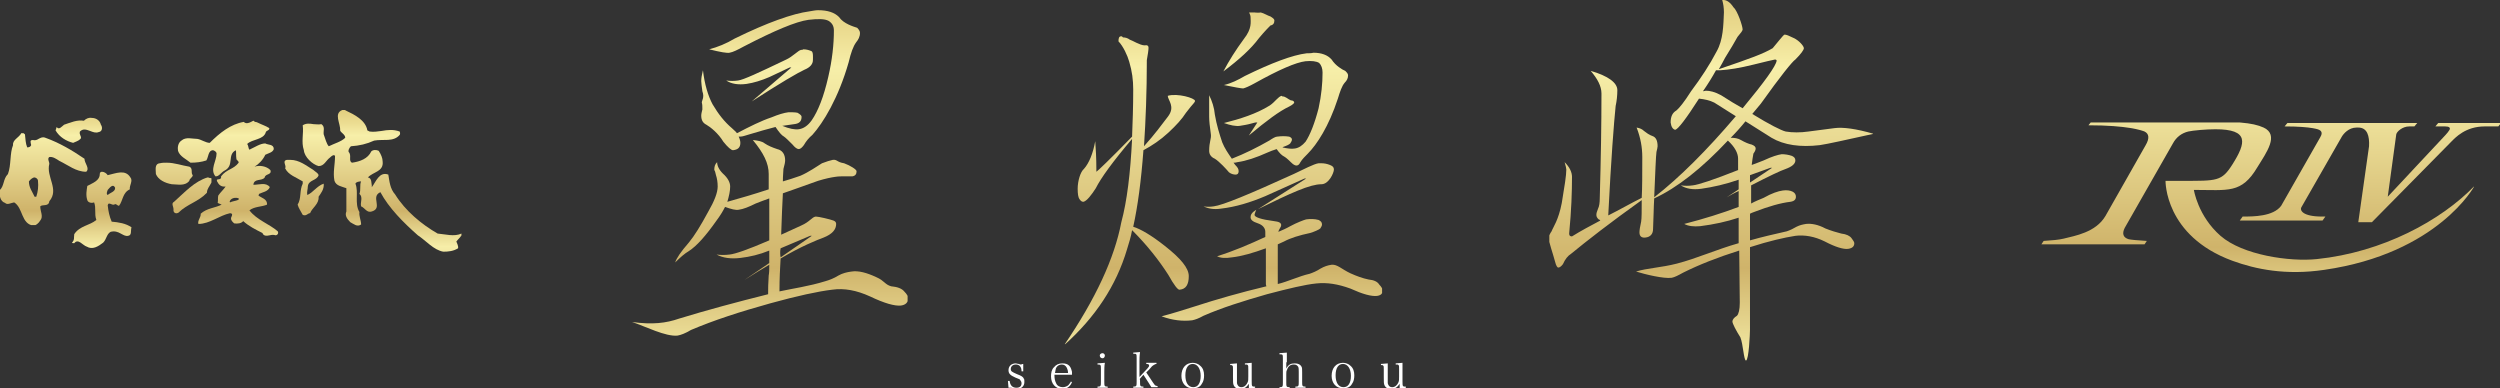
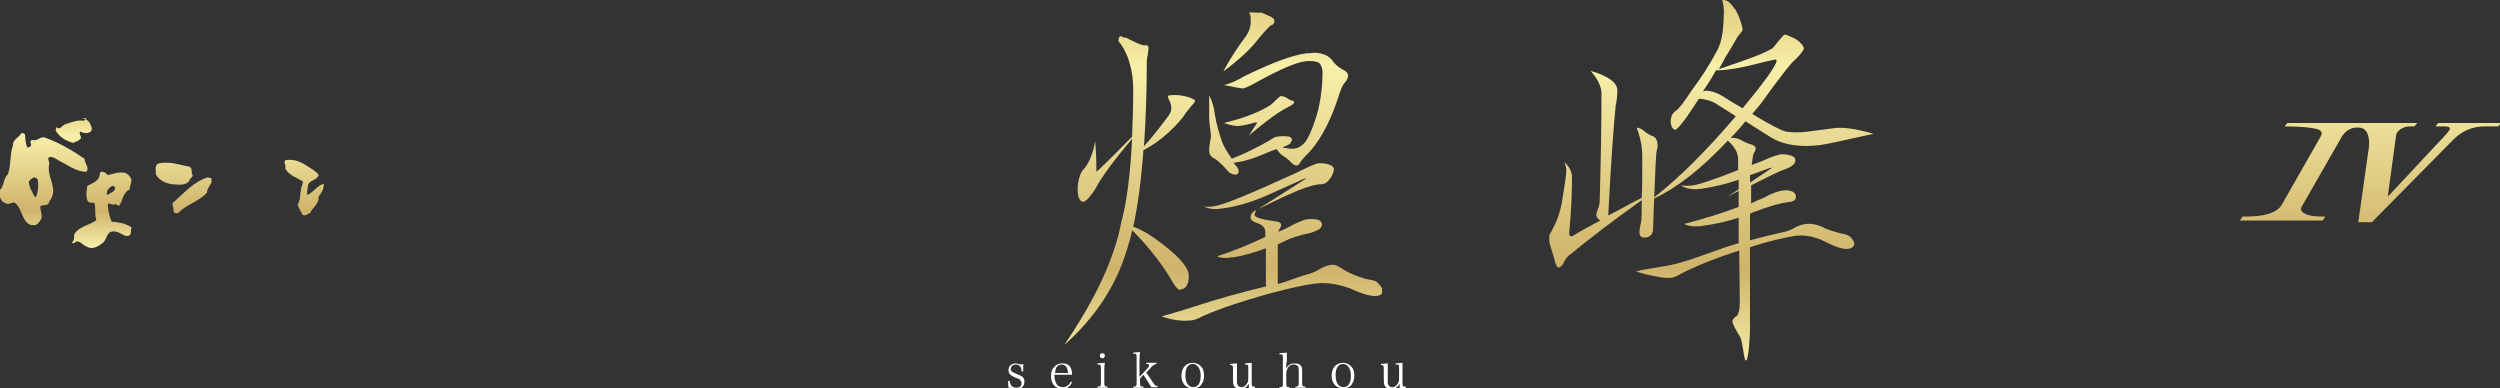
<svg xmlns="http://www.w3.org/2000/svg" xmlns:xlink="http://www.w3.org/1999/xlink" version="1.1" id="レイヤー_1" x="0px" y="0px" viewBox="0 0 441 68.5" style="enable-background:new 0 0 441 68.5;" xml:space="preserve">
  <rect x="0" y="0" width="441" height="68.5" fill="#333333" stroke="none" />
  <style type="text/css">
	
		.st0{clip-path:url(#SVGID_00000140003037226603796800000009036362528273428610_);fill:url(#SVGID_00000089575804733873851180000013209439525986405031_);}
	
		.st1{clip-path:url(#SVGID_00000114763926199427587590000008266437375953002167_);fill:url(#SVGID_00000145765687994505024440000001080878135576569242_);}
	
		.st2{clip-path:url(#SVGID_00000073703695409687415630000005061174346203403445_);fill:url(#SVGID_00000145028808576055198090000018425789919548705442_);}
	
		.st3{clip-path:url(#SVGID_00000075885118675129765820000015081941475147055532_);fill:url(#SVGID_00000016039085138906722280000007368135039188673435_);}
	
		.st4{clip-path:url(#SVGID_00000177473703582400092640000012593465406754006157_);fill:url(#SVGID_00000128473005828160231880000002143555274880401562_);}
	
		.st5{clip-path:url(#SVGID_00000006680600467312664460000012056668359340771986_);fill:url(#SVGID_00000023266179208452847890000002788089958640651664_);}
	
		.st6{clip-path:url(#SVGID_00000007390903093907922600000007155474893144660123_);fill:url(#SVGID_00000057862098045705161690000007889289523178478767_);}
	
		.st7{clip-path:url(#SVGID_00000034798581695254542750000000417629011793503136_);fill:url(#SVGID_00000118370676498057949550000006071841115719627657_);}
	
		.st8{clip-path:url(#SVGID_00000039127173714162696960000016188844905039701893_);fill:url(#SVGID_00000039813116461823620660000010985512827595714187_);}
	
		.st9{clip-path:url(#SVGID_00000049220296894069436110000015858221751755069106_);fill:url(#SVGID_00000115499462887452599150000003069988409656194447_);}
	
		.st10{clip-path:url(#SVGID_00000039847680225519263430000013570300675399911300_);fill:url(#SVGID_00000127003517275804990440000002003393234627757237_);}
	
		.st11{clip-path:url(#SVGID_00000138541094435595568420000012738397340240160669_);fill:url(#SVGID_00000062875628351946559190000018020632749887820458_);}
	
		.st12{clip-path:url(#SVGID_00000057128841883100053730000003190476637126995374_);fill:url(#SVGID_00000147206145769649701250000004952010498700732854_);}
	.st13{fill:#FFFFFF;}
</style>
  <g>
    <defs>
      <path id="SVGID_1_" d="M137.7,43.8l5.2-2.2l0.3,0l-5.5,3.8C137.6,44.9,137.6,44.3,137.7,43.8 M135.6,30.7v2.7    c-2.7,0.9-5.2,1.6-7.3,2.2c0.3-1,0.5-1.9,0.5-2.7c0-0.7-0.4-1.5-1.3-2.3c-0.7-0.7-1-1.4-1-2c-0.4,0.4-0.5,0.8-0.5,1.4    c0.1,0.1,0.2,0.4,0.3,0.9c0.2,0.6,0.3,1.3,0.3,2c0,1.1-0.6,2.6-1.7,4.5c-1.3,2.4-2.4,4.2-3.4,5.4c-1.4,1.6-2.2,2.8-2.4,3.5    c0.9-0.9,1.7-1.6,2.4-2c1.4-0.9,3-2.7,4.9-5.4c0.6-0.8,1.1-1.6,1.5-2.4c1.1,0.4,1.9,0.6,2.4,0.5c0.8-0.1,1.8-0.5,3-1.1    c0.7-0.3,1.6-0.6,2.4-0.9v7.4c-3.7,1.6-6,2.4-7,2.5c-0.8,0.1-1.6,0.1-2.3,0c1.1,0.6,2.5,0.8,4.2,0.6c1.7-0.2,3.4-0.6,5.1-1.3v2.2    l-4.4,3c1.6-1,3-1.9,4.4-2.7c0,0.8,0,1.4-0.1,1.9c-0.1,1.4-0.1,2.4-0.1,3v0.3c-5.6,1.4-10.8,2.8-15.7,4.3    c-2.3,0.8-4.7,1.1-8.3,0.6c2.4,0.8,5.9,2.6,8,2.4c0.6-0.1,1.4-0.4,2.4-1c4-1.7,8.6-3.2,14-4.7c4.7-1.3,8.4-2.1,10.9-2.4    c2.1-0.3,4.3,0.1,6.7,1.2c2.5,1.2,4.3,1.7,5.4,1.6c0.8-0.1,1.3-0.5,1.3-1.3c0-0.3-0.2-0.7-0.7-1.2c-0.4-0.5-1.2-0.8-2.3-0.9    c-1.1-0.3-1.2-1-2.6-1.6c-1.7-0.8-3.2-1.2-4.4-1c-0.8,0.1-1.6,0.3-2.3,0.7c-0.8,0.5-1.6,0.8-2.3,1c-2.9,0.9-5.8,1.3-8.1,1.8v-0.3    c0-1.9,0.1-3.8,0.2-5.5c3.5-2.1,6.5-3.3,7.6-3.7c1.5-0.6,2.2-1.4,2.2-2.4c0-0.3-0.2-0.5-0.5-0.6c-0.5-0.2-2.6-0.7-3.1-0.7    c-0.7,0.1-1,0.9-2.6,1.6c-1.3,0.6-2.4,1.1-3.5,1.6c0.1-3,0.2-5.5,0.3-7.3c1.8-0.6,3.9-1.4,6.2-2.2c1.3-0.4,2.3-0.6,3-0.7    c0.6-0.1,1.3-0.1,1.9-0.1c0.5,0,0.9,0,1.2,0c0.5-0.1,0.7-0.4,0.7-0.9c0-0.3-1.1-1-2.2-1.4c-1.3-0.2-1.2-0.7-2-0.6    c-0.5,0.1-1.1,0.3-1.9,0.6c-0.8,0.5-2.4,1.6-3.8,2.2c-1.1,0.4-2.1,0.7-3.1,1c0-1.1,0.1-1.8,0.1-2.2c0.2-0.7,0.3-1.2,0.3-1.5    c0-1.1-0.5-1.8-1.4-2c-0.9-0.3-1.6-0.6-2.2-1c-0.5-0.4-1.2-0.5-2.1-0.6C134.7,27,135.6,28.8,135.6,30.7 M141.3,8.8    c-0.5,0.1-1.5,1.2-2.6,1.7c-4.8,2.3-7.6,3.6-8.5,3.7c-0.7,0.1-1.4,0.1-2.1,0c0.9,0.6,2.1,0.8,3.6,0.6c1.3-0.2,2.6-0.6,4-1.2    l3.6-1.7l0.3,0l-7,6c5.1-3.3,8.2-5.1,9.3-5.6c1-0.4,1.5-1,1.5-1.7c0-0.4,0.1-1.5-0.3-1.6c-0.5-0.2-0.9-0.3-1.4-0.3    C141.6,8.8,141.4,8.8,141.3,8.8 M142.8,2c-3,0.4-7.5,2-13.2,4.8c-1.5,0.9-3,1.5-4.5,1.9c2,0.5,3.2,0.7,3.6,0.6    c0.6-0.1,1.4-0.5,2.5-1.1c5.4-2.8,9.2-4.4,11.4-4.7c1.7-0.2,2.9-0.2,3.6,0.2c0.6,0.4,0.9,0.9,0.9,1.7c0,2.4-0.3,5.2-1,8.2    c-0.8,3.5-1.8,6-2.9,7.6c-0.7,1-1.5,1.5-2.3,1.6c-0.7,0.1-1.7-0.1-2.9-0.6c0.7-0.1,1.4-0.2,2.1-0.3c0.9-0.1,1.3-0.5,1.3-1.3    c0-0.2-0.2-0.4-0.7-0.7c-0.4-0.1-1-0.1-1.6-0.1c-0.8,0.1-1.8,0.4-3,0.9c-1.8,0.6-3.8,1.6-6.1,2.8c-0.2-0.3-0.5-0.5-0.9-0.9    c-1.3-1.1-2.4-2.5-3.4-4.2c-0.8-1.5-1.4-3.5-1.7-6c-0.2,0.8-0.3,1.4-0.3,1.9c0,0.4,0.1,1,0.2,1.8c0.4,1.1-0.1,1.6-0.1,2    c0.1,0.3,0.1,0.7,0.1,1.2c-0.1,0.4-0.2,0.8-0.2,1.1c0,0.8,0.3,1.3,0.9,1.6c0.7,0.4,2.1,1.5,3,3c0.8,1,1.4,1.5,1.7,1.5    c0.9-0.1,1.3-0.5,1.3-1.3c0-0.3-0.1-0.7-0.3-1.1c0.1,0,0.2,0,0.3,0c0.4,0,0.9-0.2,1.6-0.4c1.6-0.5,3.1-0.9,4.6-1.3    c0.6,0.9,1.1,1.5,1.5,1.7c0.3,0.2,0.8,0.7,1.5,1.4c0.4,0.5,0.8,0.8,1.1,0.8c0.3,0,0.6-0.3,0.9-0.7c0.4-0.7,0.9-1.3,1.5-1.8    c1.9-2.1,4.6-6.5,6.4-12.8c0.4-1.7,0.8-2.8,1.3-3.5c0.4-0.5,0.7-1,0.7-1.7c0-0.3-0.2-0.6-0.5-0.9c-0.6-0.2-2.4-0.7-3.2-1.9    c-0.8-0.8-2-1.2-3.7-1.2C143.9,1.8,143.4,1.9,142.8,2" />
    </defs>
    <clipPath id="SVGID_00000057124113929565353260000010285552188171208842_">
      <use xlink:href="#SVGID_1_" style="overflow:visible;" />
    </clipPath>
    <linearGradient id="SVGID_00000072264529375293527740000001957602039859013561_" gradientUnits="userSpaceOnUse" x1="-120.535" y1="479.244" x2="-119.535" y2="479.244" gradientTransform="matrix(0 103.413 103.413 0 -49424.523 12449.801)">
      <stop offset="0" style="stop-color:#D6BA66" />
      <stop offset="3.429900e-04" style="stop-color:#D6BA66" />
      <stop offset="5.836546e-02" style="stop-color:#D9BE6B" />
      <stop offset="0.129" style="stop-color:#E0CA7A" />
      <stop offset="0.205" style="stop-color:#ECDD92" />
      <stop offset="0.261" style="stop-color:#F7EFA9" />
      <stop offset="0.605" style="stop-color:#CFB36A" />
      <stop offset="0.77" style="stop-color:#F6EEA8" />
      <stop offset="1" style="stop-color:#D0BF81" />
      <stop offset="1" style="stop-color:#D0BF81" />
    </linearGradient>
-     <rect x="111.3" y="1.8" style="clip-path:url(#SVGID_00000057124113929565353260000010285552188171208842_);fill:url(#SVGID_00000072264529375293527740000001957602039859013561_);" width="48.8" height="58.1" />
  </g>
  <g>
    <defs>
      <path id="SVGID_00000155834079592360876800000014641377019944851135_" d="M220.6,38.3c0,0.5,0.4,0.8,1.3,1.1    c0.9,0.3,1.3,0.9,1.3,1.5v0.9c-2.8,1.3-5.6,2.5-8.5,3.4c0.5,0.3,1.4,0.4,2.6,0.2c1.8-0.2,3.8-0.8,6-1.6V50c0,0.2,0,0.3,0.1,0.5    c-4.6,1.1-8.8,2.3-12.8,3.6c-1.9,0.6-3.8,1.2-5.7,1.7c1.9,0.7,3.7,0.9,5.4,0.7c0.5-0.1,1.1-0.3,2-0.8c3.2-1.4,7-2.6,11.2-3.8    c3.8-1,6.7-1.7,8.7-1.9c1.9-0.2,3.8,0.1,6,0.9c2.2,1,3.7,1.4,4.7,1.3c0.7-0.1,1-0.4,1-1c0-0.2-0.2-0.6-0.6-1    c-0.3-0.5-0.9-0.8-1.9-0.9c-1-0.2-2.1-0.6-3.2-1.1c-1.5-0.7-2.3-1.6-3.3-1.5c-0.7,0.1-1.3,0.3-2,0.7c-0.6,0.4-1.3,0.7-1.9,0.9    c-1.8,0.4-3.9,1.4-5.6,1.8v-0.3v-6.7c0.4-0.2,0.7-0.3,1.1-0.5c1.1-0.6,2.7-1.1,4.6-1.5c0.7-0.2,1.6-0.6,1.8-0.8    c0.2-0.3,0.3-0.5,0.3-0.7c0-0.4-0.2-0.6-0.6-0.8c-0.7-0.2-1.5-0.2-2.2-0.1c-0.4,0.1-1.7,0.6-2.8,1.2c-0.7,0.4-1.4,0.7-2.1,1    c0-0.1,0.1-0.3,0.2-0.5c0.2-0.3,0.3-0.5,0.3-0.7c0-0.4-0.4-0.6-1.3-0.7c-2.3-0.3-3.4-0.7-3.4-1.1c0-0.1,0.1-0.4,0.3-0.9    C220.8,37.5,220.6,37.9,220.6,38.3 M232.6,28.8c-0.8,0.1-2.7,1.1-4.4,1.9c-7.9,3.6-12.5,5.5-14.1,5.7c-0.7,0.1-1.3,0.1-1.8,0    c0.8,0.4,1.8,0.6,3.1,0.4c2.6-0.3,5.2-1.1,7.8-2.2l6.9-3.1l0.3,0l-8.5,5.4c5.9-2.9,9.2-4.4,11.2-4.4c1.3,0,2.2-2,2.2-2.6    c0-0.4-0.2-0.6-0.7-0.8c-0.5-0.2-1-0.3-1.5-0.3C232.9,28.8,232.8,28.8,232.6,28.8 M226.1,16.9c-0.6,0.1-1.2,1.1-2.1,1.7    c-2.4,1.5-5.3,2.4-8.1,3.1c1.1,0.4,2.1,0.6,2.8,0.5c0.6-0.1,1.3-0.2,2-0.4c0.4-0.1,0.7-0.2,0.8-0.2l0.3,0l-1.5,2.3    c3.1-2.6,5.4-4.3,7.1-5.1c0.6-0.3,0.9-0.6,0.9-0.7c0-0.2-0.2-0.4-0.6-0.4c-0.5-0.2-0.9-0.7-1.5-0.7    C226.1,16.9,226.1,16.9,226.1,16.9 M230.5,9.4c-2.5,0.3-6.2,1.7-10.9,4c-1.2,0.7-2.4,1.3-3.7,1.6c1.9,0.4,3.1,0.6,3.4,0.6    c0.4-0.1,1.1-0.4,2-0.9c4.3-2.4,7.3-3.7,9-3.9c1.1-0.1,1.9,0,2.4,0.3c0.4,0.4,0.6,1,0.6,1.7c0,1.9-0.2,4-0.7,6.3    c-0.7,2.7-1.5,4.7-2.3,5.9c-0.6,0.7-1.2,1.1-1.9,1.2c-0.6,0.1-1.3,0-2.2-0.2c0,0,0.1,0,0.2-0.1c0.6-0.2,1-0.4,1.2-0.6    c0.2-0.3,0.3-0.5,0.3-0.7c0-0.2-0.2-0.4-0.5-0.5c-0.7-0.1-1.3-0.1-2.1,0c-0.3,0-0.8,0.3-1.4,0.7c-2.1,1.2-4.3,2.3-6.6,3.2    c-0.7-1-1.3-1.9-1.7-2.9c-0.5-1.5-1-3.1-1.3-4.9c-0.1-1.2-0.5-2.4-1-3.4v3.8c0,0.7,0.1,1.7,0.3,3.1c0.1,0.8-0.3,1.3-0.3,2.9    c0,0.6,0.3,1.1,1,1.4c0.8,0.5,2,1.8,2.5,2.4c0.4,0.3,0.8,0.4,1.2,0.4c0.3,0,0.5-0.2,0.5-0.6c0-0.4-0.2-0.7-0.6-1.1    c-0.1-0.1-0.2-0.3-0.3-0.4c0.2,0,0.4,0,0.7-0.1c1.5-0.2,3.3-0.8,5.3-1.7c0.4-0.2,1-0.4,1.6-0.6c0.5,0.7,0.9,1.1,1.3,1.3    c0.2,0.1,0.6,0.4,1.2,1c0.4,0.4,0.7,0.6,1,0.6c0.3,0,0.5-0.2,0.7-0.6c0.3-0.5,0.8-1,1.3-1.5c1.6-1.6,3.7-4.8,5.3-9.7    c0.4-1.3,0.7-2.2,1.2-2.8c0.4-0.4,0.6-0.8,0.6-1.3c0-0.3-0.2-0.5-0.5-0.8c-0.5-0.2-1.7-0.9-2.4-2c-0.7-0.8-1.8-1.2-3.2-1.2    C231.3,9.4,230.9,9.4,230.5,9.4 M197.8,6.4c-0.4,0-0.5,0.3-0.5,0.9c0.8,0.8,1.6,2.5,1.9,3.6c0.5,1.7,0.7,3.2,0.7,4.9    c0,3-0.1,5.8-0.2,8.3c-4,4.1-6.1,6.1-6.3,6.2V30c0-2.1-0.1-3.8-0.2-5.1c-0.4,2.2-1.1,3.9-2,4.9c-0.6,0.5-1.1,2.1-1.1,3.5    c0,0.9,0.1,1.5,0.3,1.8c0.2,0.3,0.4,0.5,0.7,0.5c0.6-0.1,1.5-1.3,2.2-2.4c0.9-1.8,3-4.7,6.4-8.7c-0.3,6.1-0.9,11-1.9,14.7    c-1.2,6.3-4.5,13.5-10.1,21.7c5.5-4.9,9.2-10.5,11.1-16.9c0.3-1,0.7-2.2,0.9-3.4c2.7,2.7,4.8,5.4,6.4,7.9c1,1.8,1.7,2.7,2,2.6    c1.1-0.1,1.6-0.9,1.6-2.4c0-1.4-1.4-3.1-4.2-5.3c-2.4-1.9-4.3-3-5.6-3.4c0.8-3.6,1.4-8.1,1.8-13.5c1.5-0.8,3-1.8,4.4-3.1    c1.4-1.3,2.4-2.4,3.1-3.5c0.7-0.9,1.1-1.4,1.3-1.6c0.2-0.2,0.3-0.4,0.3-0.5c0-0.5-3.1-1.4-4.8-0.9c0,0.8,1.4,1.9,0,3.7    c-1,1.3-2.3,3.1-4.2,5.2c0.3-4.5,0.5-9.5,0.5-15.2c0.2-1.1,0.3-1.8,0.3-2.2c0-0.3-0.2-0.5-0.7-0.4c-0.8,0-2.2-0.9-2.6-1    c-0.4-0.3-0.8-0.4-1.2-0.4C197.9,6.4,197.9,6.4,197.8,6.4 M220.6,3c0,0.9,0.3,2-1.2,3.9c-1.4,1.9-2.6,3.8-3.6,5.7    c2.8-2.1,4.9-4,6.3-5.9c1-1.2,1.7-1.9,2-2.2c0.5-0.1,0.7-0.4,0.7-0.9c0-0.2-0.2-0.4-0.7-0.7c-0.4-0.1-1.2-0.6-1.7-0.7    c-0.4,0.1-1.1,0-2.1-0.1C220.5,2.5,220.6,2.8,220.6,3" />
    </defs>
    <clipPath id="SVGID_00000086656357791131152210000000622391075688133551_">
      <use xlink:href="#SVGID_00000155834079592360876800000014641377019944851135_" style="overflow:visible;" />
    </clipPath>
    <linearGradient id="SVGID_00000156576846348547181110000012729296203952507315_" gradientUnits="userSpaceOnUse" x1="-120.535" y1="479.244" x2="-119.535" y2="479.244" gradientTransform="matrix(0 103.413 103.413 0 -49344.531 12449.801)">
      <stop offset="0" style="stop-color:#D6BA66" />
      <stop offset="3.429900e-04" style="stop-color:#D6BA66" />
      <stop offset="5.836546e-02" style="stop-color:#D9BE6B" />
      <stop offset="0.129" style="stop-color:#E0CA7A" />
      <stop offset="0.205" style="stop-color:#ECDD92" />
      <stop offset="0.261" style="stop-color:#F7EFA9" />
      <stop offset="0.605" style="stop-color:#CFB36A" />
      <stop offset="0.77" style="stop-color:#F6EEA8" />
      <stop offset="1" style="stop-color:#D0BF81" />
      <stop offset="1" style="stop-color:#D0BF81" />
    </linearGradient>
    <rect x="187.7" y="2.2" style="clip-path:url(#SVGID_00000086656357791131152210000000622391075688133551_);fill:url(#SVGID_00000156576846348547181110000012729296203952507315_);" width="56.1" height="58.5" />
  </g>
  <g>
    <defs>
      <path id="SVGID_00000134949161860466601250000001659252241631596704_" d="M308.7,30.9l3.6-1.3l0.3,0l-3.9,2.6V30.9z M309.3,11.4    c2-0.5,3.3-0.8,3.8-0.9c0.2,0,0.3,0.1,0.3,0.2c-0.1,0.9-2.1,3.7-6,8.4c-1.1-0.6-2.4-1.4-3.8-2.3c-1.1-0.6-2-0.8-2.7-0.8    c-0.1,0-0.3,0.1-0.5,0.1c0.9-1.3,1.7-2.6,2.3-3.7l0.7,0C305,12.3,306.9,12,309.3,11.4 M303.8,0c0.2,0.7,0.3,1.4,0.3,2.2    C304,4.4,304,7,302.8,9.1c-1.2,2.3-2.7,4.6-4.5,7c-1.2,1.9-2.1,3-2.6,3.4c-0.7,0.4-1,1.1-1,2.1c0.1,0.8,0.4,1.2,0.8,1.3    c0.5-0.1,1.9-1.9,4.2-5.5c1,0.1,1.9,0.3,2.7,0.7l3.8,2.4c-5.1,6-9.9,10.8-14.4,14.3c0.2-4.6,0.3-7.3,0.4-8c0.1-0.4,0.2-0.8,0.2-1    c0-1-0.3-1.6-0.9-1.8c-0.6-0.2-1.1-0.6-1.5-0.9c-0.3-0.3-0.7-0.5-1.3-0.6c0.7,1.8,1,3.5,1,5.2c0,3,0,5.4-0.1,7.2    c-2,1-3.9,2.1-5.9,3.1v-0.1c0.5-9.9,1-16.3,1.3-19.2c0.2-0.9,0.3-1.9,0.3-2.8c0-1.3-1.6-2.5-4.7-3.4c1.2,1.4,1.9,2.7,1.9,4    c0,5.4-0.1,11.5-0.3,18.4c0,0.9-0.1,1.5-0.3,1.9c-0.2,0.5-0.3,0.8-0.3,1.1c0,0.3,0.1,0.5,0.4,0.8c0.1,0,0.2,0.1,0.3,0.2    c-1.7,0.9-3.4,1.8-5,2.8c-0.3,0-0.5-0.1-0.5-0.5c0.4-4.1,0.5-7.4,0.5-10c0-0.8-0.4-1.7-1.3-2.6c0.2,0.7,0.3,1.1,0.3,1.3    c0,1-0.3,2.9-0.8,5.9c-0.6,3.1-1.5,4.2-1.8,5c-0.3,0.4-0.5,0.9-0.5,1.2c0,0.7,0.7,2.6,1.1,4.1c0.2,0.8,0.4,1.1,0.6,1.1    c0.2,0,0.5-0.2,0.8-0.6c0.4-0.9,0.9-1.5,1.4-1.8c2.8-2.3,6.9-5.5,12.5-9.5c0,1.9,0,3.2-0.1,3.8c-0.2,0.9-0.3,1.5-0.3,1.9    c0,0.7,0.4,1,1.1,0.9c0.8-0.1,1.3-0.6,1.3-1.5c0.1-2,0.1-3.8,0.2-5.4c4.1-1.9,8.4-5.3,13-10.2c1.2,1.1,1.8,2.2,1.8,3.2V30    c-4.3,1.7-7,2.6-8,2.7c-0.7,0.1-1.4,0.1-2.1,0c0.9,0.6,2.1,0.8,3.6,0.6c2.1-0.3,4.3-0.8,6.6-1.6v1.7l-2.1,1.4    c0.7-0.4,1.4-0.8,2.1-1.1v2.8c-2.9,1.1-6.1,2.1-9.6,3c0.7,0.4,1.7,0.5,2.8,0.4c2.4-0.3,4.7-0.8,6.8-1.5v4.5    c-3.9,1.1-7.4,2.7-10.9,3.6c-2.7,0.7-5.3,0.8-7.2,1.4c1.6,0.5,4.9,1.3,6.3,1.1c0.5-0.1,1.1-0.4,2-0.9c2.8-1.4,6.1-2.7,9.9-3.9    l0.1,9.2c0,1.2-0.2,2-0.5,2.3c-0.5,0.3-0.8,0.7-0.8,1c0,0.4,0.7,1.7,1.4,2.8c0.5,1.2,0.6,4.1,1,4.1c0.5-0.1,0.7-4.8,0.7-5.4V43.6    c3.4-1.1,6.1-1.7,8-2c1.6-0.2,3.4,0.1,5.2,1c1.9,1,3.3,1.4,4.1,1.3c0.7-0.1,1.1-0.4,1.1-1c0-0.2-0.2-0.5-0.5-0.9    c-0.3-0.4-0.9-0.7-1.8-0.8c-0.8-0.2-1.8-0.5-2.8-0.9c-1.3-0.7-2.5-0.9-3.4-0.8c-0.6,0.1-1.1,0.2-1.7,0.5c-0.5,0.3-1.1,0.6-1.7,0.8    c-2.2,0.5-4.4,1-6.5,1.6v-4.7c0.2-0.1,0.4-0.2,0.7-0.3c2.6-1,4.7-1.6,6.4-1.8c0.7-0.1,1-0.4,1-0.9c0-0.4-0.2-0.7-0.6-0.9    c-0.4-0.2-1-0.3-1.7-0.2c-0.8,0.1-2,0.5-3.4,1.3c-0.7,0.3-1.5,0.6-2.2,1v-3.2c3.1-1.6,5.2-2.6,6.1-2.9c1.1-0.4,1.7-0.9,1.7-1.5    c0-0.4-0.2-0.6-0.6-0.8c-0.6-0.2-1.2-0.3-1.8-0.3c-0.7,0.1-1.7,0.4-3.2,1.1c-0.8,0.3-1.5,0.6-2.1,0.8c0.1-0.8,0.2-1.5,0.3-2    c0.3-0.4,0.4-0.7,0.4-0.9c0-0.3-0.2-0.5-0.7-0.7c-0.5-0.1-1.2-0.4-1.9-0.8c-0.5-0.3-1.1-0.4-1.8-0.4c0.9-0.9,1.8-1.9,2.6-2.9    l4.6,2.9c2.2,1.3,5.1,1.7,8.5,1.3c1.4-0.2,4.5-0.9,9.5-2c-3.1-0.9-5.4-1.2-6.9-1l-4.6,0.6c-1.4,0.2-2.8,0.2-4,0    c-0.8-0.2-2.8-1.2-5.9-3.1c0.5-0.6,1-1.2,1.5-1.8c3.5-4.9,5.6-7.5,6.1-7.8c1-1,1.5-1.7,1.5-2c0-0.4-0.9-1.4-1.8-1.8    c-0.8-0.4-1.3-0.6-1.6-0.6c-0.2,0-1.4,1.6-2.1,2.4c-1.7,1-3.9,1.8-9.5,3.7c0.4-0.7,0.8-1.4,1.1-2c1-1.6,1.7-2.8,2.2-3.7    c0.6-0.7,0.9-1.1,0.9-1.3c0-0.6-0.9-3.3-1.6-3.9C305.2,0.4,304.6,0,304,0C303.9,0,303.9,0,303.8,0" />
    </defs>
    <clipPath id="SVGID_00000167386156337801788100000005778686465169739689_">
      <use xlink:href="#SVGID_00000134949161860466601250000001659252241631596704_" style="overflow:visible;" />
    </clipPath>
    <linearGradient id="SVGID_00000134938660936450237650000014418445402287258022_" gradientUnits="userSpaceOnUse" x1="-120.535" y1="479.244" x2="-119.535" y2="479.244" gradientTransform="matrix(0 103.413 103.413 0 -49258.379 12449.801)">
      <stop offset="0" style="stop-color:#D6BA66" />
      <stop offset="3.429900e-04" style="stop-color:#D6BA66" />
      <stop offset="5.836546e-02" style="stop-color:#D9BE6B" />
      <stop offset="0.129" style="stop-color:#E0CA7A" />
      <stop offset="0.205" style="stop-color:#ECDD92" />
      <stop offset="0.261" style="stop-color:#F7EFA9" />
      <stop offset="0.605" style="stop-color:#CFB36A" />
      <stop offset="0.77" style="stop-color:#F6EEA8" />
      <stop offset="1" style="stop-color:#D0BF81" />
      <stop offset="1" style="stop-color:#D0BF81" />
    </linearGradient>
    <rect x="273.3" style="clip-path:url(#SVGID_00000167386156337801788100000005778686465169739689_);fill:url(#SVGID_00000134938660936450237650000014418445402287258022_);" width="57.1" height="63.6" />
  </g>
  <g>
    <defs>
-       <path id="SVGID_00000030484857457302005340000004441277178049714307_" d="M368.8,21.6l-0.4,0.5c6.9,0,9.4,0.9,9.9,1.1    c0.8,0.4,0.9,1.2,0.2,2.4l-7.1,12.5c-1.7,2.9-5.4,3.5-7.4,4c-0.8,0.2-2,0.3-3.5,0.4l-0.4,0.6h18.2l0.4-0.6    c-1.7-0.1-2.7-0.2-3.2-0.3c-1-0.3-1.2-1-0.7-2l8.5-14.9c0.6-1.1,1.5-1.8,2.7-2.1c0.9-0.2,3.2-0.4,4.8-0.4c6,0,5.4,2.4,3,6.2    c-1.9,3-2.7,2.9-8.8,2.9c-0.4,0-2.6,0-3,0c0,0-0.2,9.7,11.8,14.1c4.1,1.5,9.4,2.6,16.2,1.6c20.1-2.9,26.5-14.8,26.5-14.8    c-5.9,6.1-16.2,11.7-27.8,12.9c-4.8,0.5-13.1-0.7-17-4.1c-4-3.5-4.7-8.1-4.7-8.1c6.1,0,8.4,0.7,11.2-4c1.6-2.6,3.9-5.7,1.1-7    c-2-0.9-4.7-1.1-12.7-1.1H368.8z" />
-     </defs>
+       </defs>
    <clipPath id="SVGID_00000134221090125208078560000008660305358571926915_">
      <use xlink:href="#SVGID_00000030484857457302005340000004441277178049714307_" style="overflow:visible;" />
    </clipPath>
    <linearGradient id="SVGID_00000114033331211175116490000005154529696912837012_" gradientUnits="userSpaceOnUse" x1="-120.442" y1="479.213" x2="-119.442" y2="479.213" gradientTransform="matrix(0 85.749 85.749 0 -40693.82 10319.685)">
      <stop offset="0" style="stop-color:#D6BA66" />
      <stop offset="3.429900e-04" style="stop-color:#D6BA66" />
      <stop offset="5.836546e-02" style="stop-color:#D9BE6B" />
      <stop offset="0.129" style="stop-color:#E0CA7A" />
      <stop offset="0.205" style="stop-color:#ECDD92" />
      <stop offset="0.261" style="stop-color:#F7EFA9" />
      <stop offset="0.605" style="stop-color:#CFB36A" />
      <stop offset="0.77" style="stop-color:#F6EEA8" />
      <stop offset="1" style="stop-color:#D0BF81" />
      <stop offset="1" style="stop-color:#D0BF81" />
    </linearGradient>
-     <rect x="360" y="21.6" style="clip-path:url(#SVGID_00000134221090125208078560000008660305358571926915_);fill:url(#SVGID_00000114033331211175116490000005154529696912837012_);" width="76.4" height="27" />
  </g>
  <g>
    <defs>
      <path id="SVGID_00000088125578803556583380000007811423809496634536_" d="M430.1,21.7l-0.5,0.6h1.7c0.7,0,1,0.2,0.8,0.6    c-0.2,0.3-0.4,0.6-0.7,0.9l-10.2,10.9l1.5-11c0.1-0.5,1.1-1.4,2.3-1.4h0.9l0.5-0.6h-10.2h-12.7l-0.5,0.6c5,0,6.1,0.6,6.1,0.6    c0.6,0.3,0.5,0.8,0.2,1.3l-6.9,12.1c-1.4,1.9-4.9,1.9-6.8,1.9l-0.5,0.7h14.6l0.5-0.7h-0.6c-3.4,0-4-1.1-3.6-1.7l7.1-12.4    c0.3-0.5,1.2-1.6,2.6-1.6h0.3c1.6,0,2,1.5,1.9,3.3L416,39.2h2.4l14-14.2c0.7-0.7,2.5-2.7,5.9-2.7h2.4l0.5-0.6H430.1z" />
    </defs>
    <clipPath id="SVGID_00000101796929924499002200000005326572458005652156_">
      <use xlink:href="#SVGID_00000088125578803556583380000007811423809496634536_" style="overflow:visible;" />
    </clipPath>
    <linearGradient id="SVGID_00000097460312763715055220000018066888898060229300_" gradientUnits="userSpaceOnUse" x1="-120.442" y1="479.213" x2="-119.442" y2="479.213" gradientTransform="matrix(0 85.749 85.749 0 -40673.969 10319.685)">
      <stop offset="0" style="stop-color:#D6BA66" />
      <stop offset="3.429900e-04" style="stop-color:#D6BA66" />
      <stop offset="5.836546e-02" style="stop-color:#D9BE6B" />
      <stop offset="0.129" style="stop-color:#E0CA7A" />
      <stop offset="0.205" style="stop-color:#ECDD92" />
      <stop offset="0.261" style="stop-color:#F7EFA9" />
      <stop offset="0.605" style="stop-color:#CFB36A" />
      <stop offset="0.77" style="stop-color:#F6EEA8" />
      <stop offset="1" style="stop-color:#D0BF81" />
      <stop offset="1" style="stop-color:#D0BF81" />
    </linearGradient>
    <rect x="395" y="21.7" style="clip-path:url(#SVGID_00000101796929924499002200000005326572458005652156_);fill:url(#SVGID_00000097460312763715055220000018066888898060229300_);" width="46" height="17.5" />
  </g>
  <g>
    <defs>
-       <path id="SVGID_00000005239035360417395460000014545480261822503299_" d="M60.4,19.4C58.8,20,60.1,21.8,60,23    c0.1,0.4,0.9,0.7,0.9,1.3c-0.7,0.7-1.9,1-2.9,1.5c-0.4-0.4-0.6-1.3-0.9-2.1c-0.1-0.6,0.3-1.3-0.4-1.8c-0.5,0.1-1,0-1.4,0    c-0.6-0.1-1.3-0.2-1.9,0.2c0.2,1.5-0.3,2.9,0.2,4.4c0.1,1.2,1.5,2.5,2.6,2.8c1,0,1.3-1,2-1.5c0.3-0.3,0.7-0.6,0.9-0.3    c0,1.6-0.4,2.9-0.1,4.4c0.3,0.9,1.3,1,2.1,1.3v4.1c-0.3,0.7,0.1,1.3,0.7,1.9c0.6,0.3,1.2,0.9,1.9,0.4c0-0.7-0.4-1.5-0.3-2.2    c-0.9-1.5-0.1-3.5-0.7-5c0.1-0.3,0.6-0.4,1-0.4c-0.3,0.6,0,1.5-0.3,2.2c0.7,0.6,0.1,1.5,0.3,2.2c0.7,0.3,1,1.2,1.9,0.9    c2-0.6-0.3-2.6,1.5-3.4c1.5,2.8,4.1,5.4,6.6,7.6c1.5,1,2.8,2.6,4.5,2.9c0.9,0,1.8-0.1,2.6-0.6c0.1-0.4-0.2-0.9-0.3-1.2    c0.3-0.4,0.9-0.9,1-1.3c0-0.1-0.1-0.1-0.1-0.1c-1.3,0.6-2.9,0.1-4.2,0c-2.8-1.6-5.7-4-7.5-6.9c-0.9-1-1-2.3-1.2-3.5    c-1.6-0.6-2.2,1.3-2.9,2.2c0,0-0.1-0.1,0-0.1c-0.1-0.6,0-1.5-0.7-1.6c0.9-1,2.8-1,2.6-2.8c0-0.6-0.3-1.3-0.7-1.9    c-0.4-0.2-1-0.2-1.3,0.1c-0.6,1.3-2,1.8-3.4,2c-0.7-0.3,0-1.3-0.6-1.9c-0.1-0.3,0.1-0.7,0.4-1c1.5-0.1,2.8-0.4,4.1-1    c1.6-0.3,3.4,0.3,4.5-1c0.1-0.1,0.1-0.4,0-0.6c-1.1-0.4-2.1-0.3-3.2-0.1c-0.7,0.1-1.4,0.2-2.1,0.1L64.8,23    c-0.3-1.8-2.3-2.8-3.8-3.5c0,0-0.1-0.1-0.2-0.1C60.7,19.4,60.5,19.4,60.4,19.4" />
-     </defs>
+       </defs>
    <clipPath id="SVGID_00000075849651975673592940000002466959965784575653_">
      <use xlink:href="#SVGID_00000005239035360417395460000014545480261822503299_" style="overflow:visible;" />
    </clipPath>
    <linearGradient id="SVGID_00000165218082127618244980000002973658176269762184_" gradientUnits="userSpaceOnUse" x1="-119.781" y1="479.677" x2="-118.781" y2="479.677" gradientTransform="matrix(0 38.579 38.579 0 -18438.352 4634.949)">
      <stop offset="0" style="stop-color:#D6BA66" />
      <stop offset="3.429900e-04" style="stop-color:#D6BA66" />
      <stop offset="5.836546e-02" style="stop-color:#D9BE6B" />
      <stop offset="0.129" style="stop-color:#E0CA7A" />
      <stop offset="0.205" style="stop-color:#ECDD92" />
      <stop offset="0.261" style="stop-color:#F7EFA9" />
      <stop offset="0.605" style="stop-color:#CFB36A" />
      <stop offset="0.77" style="stop-color:#F6EEA8" />
      <stop offset="1" style="stop-color:#D0BF81" />
      <stop offset="1" style="stop-color:#D0BF81" />
    </linearGradient>
    <rect x="53" y="19.4" style="clip-path:url(#SVGID_00000075849651975673592940000002466959965784575653_);fill:url(#SVGID_00000165218082127618244980000002973658176269762184_);" width="28.4" height="25.1" />
  </g>
  <g>
    <defs>
-       <path id="SVGID_00000181772343187878992930000010240823253118338480_" d="M14.8,21.3c-1.2-0.2-2.3,0.3-3.5,0.7    c-0.4,0.3-0.9,1-1.3,0.4L9.8,23c0.7,1.2,1.9,1.9,3.1,2.2c0.4-0.2,0.9-0.3,1.3-0.7c0.3-0.4-0.3-0.7-0.1-1.3    c0.6-0.6,1.2-0.3,1.8-0.1c0.5,0.2,1,0.4,1.5,0.2c0.7-0.1,0.7-0.9,0.4-1.3c-0.2-0.8-0.9-1.2-1.6-1.2C15.7,20.7,15.2,20.9,14.8,21.3    " />
+       <path id="SVGID_00000181772343187878992930000010240823253118338480_" d="M14.8,21.3c-1.2-0.2-2.3,0.3-3.5,0.7    c-0.4,0.3-0.9,1-1.3,0.4L9.8,23c0.7,1.2,1.9,1.9,3.1,2.2c0.4-0.2,0.9-0.3,1.3-0.7c0.3-0.4-0.3-0.7-0.1-1.3    c0.5,0.2,1,0.4,1.5,0.2c0.7-0.1,0.7-0.9,0.4-1.3c-0.2-0.8-0.9-1.2-1.6-1.2C15.7,20.7,15.2,20.9,14.8,21.3    " />
    </defs>
    <clipPath id="SVGID_00000177443421483921770700000008186895273754699703_">
      <use xlink:href="#SVGID_00000181772343187878992930000010240823253118338480_" style="overflow:visible;" />
    </clipPath>
    <linearGradient id="SVGID_00000055704859558054419670000000084744086816626839_" gradientUnits="userSpaceOnUse" x1="-119.781" y1="478.298" x2="-118.781" y2="478.298" gradientTransform="matrix(0 38.579 38.579 0 -18438.352 4634.949)">
      <stop offset="0" style="stop-color:#D6BA66" />
      <stop offset="3.429900e-04" style="stop-color:#D6BA66" />
      <stop offset="5.836546e-02" style="stop-color:#D9BE6B" />
      <stop offset="0.129" style="stop-color:#E0CA7A" />
      <stop offset="0.205" style="stop-color:#ECDD92" />
      <stop offset="0.261" style="stop-color:#F7EFA9" />
      <stop offset="0.605" style="stop-color:#CFB36A" />
      <stop offset="0.77" style="stop-color:#F6EEA8" />
      <stop offset="1" style="stop-color:#D0BF81" />
      <stop offset="1" style="stop-color:#D0BF81" />
    </linearGradient>
    <rect x="9.8" y="20.7" style="clip-path:url(#SVGID_00000177443421483921770700000008186895273754699703_);fill:url(#SVGID_00000055704859558054419670000000084744086816626839_);" width="8.3" height="4.5" />
  </g>
  <g>
    <defs>
      <path id="SVGID_00000088852251796408135520000000269362437887912593_" d="M50.6,28.2c-0.9,0.2,0,1-0.3,1.5c0.6,1.2,2,1.6,3.1,2.3    v0.4c-0.6,1.2-0.2,2.6-0.9,3.7c0.2,0.7,0.6,1.2,0.9,1.8c0.6,0.3,0.9-0.3,1.3-0.3c0.4-1,1.6-1.6,1.5-2.9c0.4-0.6,1-1.3,0.9-2.3    c-1.2,0.4-1.9,1.6-2.9,2c-0.1-0.6,0.1-1,0.1-1.5c0.1-1.2,1.6-1,1.9-2c-0.1-0.4-0.6-0.6-0.9-0.9c-1.3-0.8-2.5-1.8-4.1-1.8    C51,28.2,50.8,28.2,50.6,28.2" />
    </defs>
    <clipPath id="SVGID_00000139996768430556707900000014078473931155562939_">
      <use xlink:href="#SVGID_00000088852251796408135520000000269362437887912593_" style="overflow:visible;" />
    </clipPath>
    <linearGradient id="SVGID_00000122691341787736937210000013553853551263829940_" gradientUnits="userSpaceOnUse" x1="-119.781" y1="479.322" x2="-118.781" y2="479.322" gradientTransform="matrix(0 38.579 38.579 0 -18438.352 4634.949)">
      <stop offset="0" style="stop-color:#D6BA66" />
      <stop offset="3.429900e-04" style="stop-color:#D6BA66" />
      <stop offset="5.836546e-02" style="stop-color:#D9BE6B" />
      <stop offset="0.129" style="stop-color:#E0CA7A" />
      <stop offset="0.205" style="stop-color:#ECDD92" />
      <stop offset="0.261" style="stop-color:#F7EFA9" />
      <stop offset="0.605" style="stop-color:#CFB36A" />
      <stop offset="0.77" style="stop-color:#F6EEA8" />
      <stop offset="1" style="stop-color:#D0BF81" />
      <stop offset="1" style="stop-color:#D0BF81" />
    </linearGradient>
    <rect x="49.8" y="28.2" style="clip-path:url(#SVGID_00000139996768430556707900000014078473931155562939_);fill:url(#SVGID_00000122691341787736937210000013553853551263829940_);" width="7.5" height="10" />
  </g>
  <g>
    <defs>
      <path id="SVGID_00000106140028482143679220000004946373163336294045_" d="M28.2,28.8c-1,0.1-0.7,1.2-0.7,1.9    c0.4,1,1.6,1.6,2.8,1.8c1,0,2.3,0.4,3.1-0.6c0-0.4,0.6-0.6,0.6-1c-0.4-0.4,0.1-1.2-0.6-1.5c-1.3-0.2-2.6-0.7-4-0.7    C29,28.7,28.6,28.7,28.2,28.8" />
    </defs>
    <clipPath id="SVGID_00000157280263667790031920000004768450380949244817_">
      <use xlink:href="#SVGID_00000106140028482143679220000004946373163336294045_" style="overflow:visible;" />
    </clipPath>
    <linearGradient id="SVGID_00000009554184019102707180000016621953441229625485_" gradientUnits="userSpaceOnUse" x1="-119.781" y1="478.731" x2="-118.781" y2="478.731" gradientTransform="matrix(0 38.579 38.579 0 -18438.352 4634.949)">
      <stop offset="0" style="stop-color:#D6BA66" />
      <stop offset="3.429900e-04" style="stop-color:#D6BA66" />
      <stop offset="5.836546e-02" style="stop-color:#D9BE6B" />
      <stop offset="0.129" style="stop-color:#E0CA7A" />
      <stop offset="0.205" style="stop-color:#ECDD92" />
      <stop offset="0.261" style="stop-color:#F7EFA9" />
      <stop offset="0.605" style="stop-color:#CFB36A" />
      <stop offset="0.77" style="stop-color:#F6EEA8" />
      <stop offset="1" style="stop-color:#D0BF81" />
      <stop offset="1" style="stop-color:#D0BF81" />
    </linearGradient>
    <rect x="27.2" y="28.7" style="clip-path:url(#SVGID_00000157280263667790031920000004768450380949244817_);fill:url(#SVGID_00000009554184019102707180000016621953441229625485_);" width="6.9" height="4.2" />
  </g>
  <g>
    <defs>
      <path id="SVGID_00000037694777666004729100000003343030870589555585_" d="M36.6,31.3c-2.3,0.7-4,2.6-5.9,4.3    c-0.6,0.3,0,0.9-0.1,1.5c0,0.4,0.4,0.7,0.9,0.4c1.5-1.5,3.5-1.9,5-3.5c0-0.9,0.9-1.5,0.9-2.3c0-0.3-0.2-0.3-0.4-0.3    C36.8,31.3,36.7,31.3,36.6,31.3" />
    </defs>
    <clipPath id="SVGID_00000160898429338096224680000014182389368625346991_">
      <use xlink:href="#SVGID_00000037694777666004729100000003343030870589555585_" style="overflow:visible;" />
    </clipPath>
    <linearGradient id="SVGID_00000025440254248236416990000008984580250051701941_" gradientUnits="userSpaceOnUse" x1="-119.781" y1="478.81" x2="-118.781" y2="478.81" gradientTransform="matrix(0 38.579 38.579 0 -18438.352 4634.949)">
      <stop offset="0" style="stop-color:#D6BA66" />
      <stop offset="3.429900e-04" style="stop-color:#D6BA66" />
      <stop offset="5.836546e-02" style="stop-color:#D9BE6B" />
      <stop offset="0.129" style="stop-color:#E0CA7A" />
      <stop offset="0.205" style="stop-color:#ECDD92" />
      <stop offset="0.261" style="stop-color:#F7EFA9" />
      <stop offset="0.605" style="stop-color:#CFB36A" />
      <stop offset="0.77" style="stop-color:#F6EEA8" />
      <stop offset="1" style="stop-color:#D0BF81" />
      <stop offset="1" style="stop-color:#D0BF81" />
    </linearGradient>
    <rect x="30.1" y="31.3" style="clip-path:url(#SVGID_00000160898429338096224680000014182389368625346991_);fill:url(#SVGID_00000025440254248236416990000008984580250051701941_);" width="7.2" height="6.5" />
  </g>
  <g>
    <defs>
      <path id="SVGID_00000170271165960549124330000018149010939119279265_" d="M5.1,32c0.3-0.4,0.6-0.6,0.9-0.7c0.4,0,0.7,0.3,0.7,0.6    c0.1,1,0,1.9-0.3,2.8H6.1C5.7,33.8,5.1,33.1,5.1,32 M2.3,25.6c-0.6,1.5-0.3,3.5-0.9,5.1c-0.9,0.9-0.6,2.1-1.5,2.9    c0,0.9,0.1,1.9,1,2.2c0.4,0.4,1,0,1.6-0.1c1.6,1,1.2,3.8,3.4,4.1c0.4,0,0.9-0.4,1.2-0.9c0.6-0.7,0-1.6,0-2.5    c0.4-0.4,1.5,0.1,1.6-0.9c1.8-2.1-0.6-4.3,0-6.6c0-0.4-0.4-0.9,0-1.2c0.6-0.1,1.2,0.3,1.8,0.7c1.5,0.7,2.9,1.9,4.7,1.9    c0.7-0.6-0.3-1.5-0.3-2.3c-2.2-1.5-4.4-2.8-6.9-3.7c-0.5-0.2-0.8,0-1.2,0.2c-0.3,0.2-0.6,0.3-1,0.2c-0.6,0-0.4,0.4-0.3,0.9    c-0.1,0.3-0.4,0.4-0.7,0.4c-0.3-0.7-0.3-1.5-0.4-2.3c-0.1-0.1-0.3-0.3-0.6-0.3C3.4,24.3,2.2,24.6,2.3,25.6" />
    </defs>
    <clipPath id="SVGID_00000181061307355419244390000010664936801499985580_">
      <use xlink:href="#SVGID_00000170271165960549124330000018149010939119279265_" style="overflow:visible;" />
    </clipPath>
    <linearGradient id="SVGID_00000034800684231618242860000008896462069457435549_" gradientUnits="userSpaceOnUse" x1="-119.781" y1="478.143" x2="-118.781" y2="478.143" gradientTransform="matrix(0 38.579 38.579 0 -18438.352 4634.949)">
      <stop offset="0" style="stop-color:#D6BA66" />
      <stop offset="3.429900e-04" style="stop-color:#D6BA66" />
      <stop offset="5.836546e-02" style="stop-color:#D9BE6B" />
      <stop offset="0.129" style="stop-color:#E0CA7A" />
      <stop offset="0.205" style="stop-color:#ECDD92" />
      <stop offset="0.261" style="stop-color:#F7EFA9" />
      <stop offset="0.605" style="stop-color:#CFB36A" />
      <stop offset="0.77" style="stop-color:#F6EEA8" />
      <stop offset="1" style="stop-color:#D0BF81" />
      <stop offset="1" style="stop-color:#D0BF81" />
    </linearGradient>
    <rect y="23.5" style="clip-path:url(#SVGID_00000181061307355419244390000010664936801499985580_);fill:url(#SVGID_00000034800684231618242860000008896462069457435549_);" width="16" height="16.2" />
  </g>
  <g>
    <defs>
      <path id="SVGID_00000084501258838160854620000016168451738622064048_" d="M19,33.5c0.3-0.3,0.9-1.2,1.3-0.4    c0.1,0.7-0.9,0.9-1.3,1.3C18.7,34.2,18.9,33.8,19,33.5 M17.6,30.7c0,1.2-1.3,1.6-2.2,2.1c-0.1,0.7-0.3,1.6,0,2.5    c0.1,0.4,0.7,0.6,1.2,0.4c0.4,1,0,2,0.4,3.1c-1.2,1-2.9,1-3.9,2.5c-0.1,0.6,0.1,1-0.4,1.5c0.1,0.1,0.1,0.1,0.4,0.1    c0.7-0.9,1.5,0.4,2.2,0.6c1,0.6,2,0,2.9-0.7c0.6-0.6,0.6-1.5,1.3-1.9c0.7-0.2,1.3,0,1.8,0.3c0.4,0.2,0.8,0.5,1.3,0.4    c0.7-0.1,0.4-0.9,0.6-1.5c-1-0.7-2.3-0.9-3.5-1c-0.4-0.9-0.6-1.9-0.7-2.9c0.1-0.4,0.3-0.3,0.6-0.2c0.2,0.1,0.5,0.2,0.7,0    c0.3,0,0.4,0.3,0.7,0.3c0.7-0.9,0.6-2.3,1.9-2.9c-0.1-0.7,0.6-1.5,0.1-2.1c-0.9-1.5-2.6-0.7-4-0.4c-0.2-0.3-0.6-0.6-1-0.6    C17.8,30.3,17.6,30.4,17.6,30.7" />
    </defs>
    <clipPath id="SVGID_00000077290911732124031740000016216314965541111691_">
      <use xlink:href="#SVGID_00000084501258838160854620000016168451738622064048_" style="overflow:visible;" />
    </clipPath>
    <linearGradient id="SVGID_00000114051255570481338230000017059035386929795205_" gradientUnits="userSpaceOnUse" x1="-119.781" y1="478.403" x2="-118.781" y2="478.403" gradientTransform="matrix(0 38.579 38.579 0 -18438.352 4634.949)">
      <stop offset="0" style="stop-color:#D6BA66" />
      <stop offset="3.429900e-04" style="stop-color:#D6BA66" />
      <stop offset="5.836546e-02" style="stop-color:#D9BE6B" />
      <stop offset="0.129" style="stop-color:#E0CA7A" />
      <stop offset="0.205" style="stop-color:#ECDD92" />
      <stop offset="0.261" style="stop-color:#F7EFA9" />
      <stop offset="0.605" style="stop-color:#CFB36A" />
      <stop offset="0.77" style="stop-color:#F6EEA8" />
      <stop offset="1" style="stop-color:#D0BF81" />
      <stop offset="1" style="stop-color:#D0BF81" />
    </linearGradient>
    <rect x="12.6" y="29.8" style="clip-path:url(#SVGID_00000077290911732124031740000016216314965541111691_);fill:url(#SVGID_00000114051255570481338230000017059035386929795205_);" width="10.8" height="14.2" />
  </g>
  <g>
    <defs>
      <path id="SVGID_00000026852417592541384160000005418150851518042787_" d="M40.5,35.6c0.3-1.2,2.7-0.6,1.1-0.2    c-0.9,0.2-1,0.3-1,0.3C40.5,35.7,40.6,35.6,40.5,35.6 M44.3,21.5c-0.4,0.2-0.9,0.4-1.3,0c-2.3,0.4-4.2,1.9-6,3.7    c-0.7,0-1.5-0.6-2.2-0.7c-0.9,0-2-0.4-2.8,0.3c-0.6,0.4-0.7,1.2-0.6,1.8c0.3,1,1.5,1.5,2.2,2.1c1,0,1.9-0.1,2.8-0.4    c0.4-0.6,0.3-1.8,1.2-1.8c0.3,0.1,0.6,0.3,0.6,0.6c0,1.3-1.2,2.8-0.2,4c0.6,0.1,1-0.7,1.6-1c1.8-0.9,0.4-2.8,2-3.6    c0.1,0.3,0,0.9,0.1,1.5c0,0.3,0.4,0.3,0.4,0.7c-0.9,1.2-2.1,1.1-3.1,2.4c0.1,0.9-1,0.2-0.7,0.9c0.3,0.6,0.7,1,1.5,0.9    c-0.4,0.6-0.9,1-1.3,1.6c-0.1,0.4,0,0.9-0.1,1.3l0.7,0.3c-1.2,0.6-2.6,0.6-3.7,1.6c0.1,0.6-0.6,1.2-0.4,1.8c2,0,3.7-1.5,5.6-1.9    l0.3,0.1c0.1,0.1,0,0.3,0,0.4c-0.4,0.6,0.1,1,0.4,1.3c0.6,0.1,1.3,0,1.6-0.4c1,0.9,2.2,1.5,3.4,2.1c0.2,0.6,0.8,0.5,1.3,0.4    c0.4-0.1,0.7-0.1,1,0c0.3,0,0.6-0.3,0.4-0.7c-1.5-1.3-3.7-2-5-3.7c0.9-0.7,2.2-0.6,3.1-1c0.1-1-1-1.2-1.5-1.6l0.1-0.3    c0.6-0.3,1.6-0.4,1.9-1.2c-0.7-0.9-1.9-0.4-2.9-0.4c0.1-1.2,1.5-0.6,2-1.3c0.1-0.7,1.3-0.4,1-1.3c-0.7-0.7-1.9-0.9-2.8-0.6    c0.7-0.4,1.5-1.2,1.9-2.1c0.6-0.3,1.3-0.4,1.5-1c0-0.9-1-0.7-1.5-1c-0.9,0-1.9,0.7-2.6,1c-0.4,0.4-0.3-0.6-0.6-0.9    c0.9-0.9,2.9-0.7,3.3-2.1c0.1-0.3,0.7-0.3,0.6-0.7c-0.6-0.4-1.3-0.6-2.1-1c-0.2-0.1-0.4-0.1-0.5-0.1    C44.9,21.2,44.6,21.3,44.3,21.5" />
    </defs>
    <clipPath id="SVGID_00000039096556151490064110000012323961872332492419_">
      <use xlink:href="#SVGID_00000026852417592541384160000005418150851518042787_" style="overflow:visible;" />
    </clipPath>
    <linearGradient id="SVGID_00000078007128759919989680000013935105178056953005_" gradientUnits="userSpaceOnUse" x1="-119.781" y1="478.979" x2="-118.781" y2="478.979" gradientTransform="matrix(0 38.579 38.579 0 -18438.352 4634.949)">
      <stop offset="0" style="stop-color:#D6BA66" />
      <stop offset="3.429900e-04" style="stop-color:#D6BA66" />
      <stop offset="5.836546e-02" style="stop-color:#D9BE6B" />
      <stop offset="0.129" style="stop-color:#E0CA7A" />
      <stop offset="0.205" style="stop-color:#ECDD92" />
      <stop offset="0.261" style="stop-color:#F7EFA9" />
      <stop offset="0.605" style="stop-color:#CFB36A" />
      <stop offset="0.77" style="stop-color:#F6EEA8" />
      <stop offset="1" style="stop-color:#D0BF81" />
      <stop offset="1" style="stop-color:#D0BF81" />
    </linearGradient>
-     <rect x="31.3" y="21.2" style="clip-path:url(#SVGID_00000039096556151490064110000012323961872332492419_);fill:url(#SVGID_00000078007128759919989680000013935105178056953005_);" width="17.9" height="20.4" />
  </g>
  <path class="st13" d="M177.9,68.4c0.1,0,0.3,0,0.4,0c0.1,0,0.2,0,0.5,0.1c0.3,0.1,0.4,0.1,0.6,0.1c0.8,0,1.3-0.5,1.3-1.2  c0-0.3,0-0.5-0.1-0.6c-0.1-0.3-0.4-0.5-1.2-0.8c-0.9-0.4-1.1-0.5-1.1-0.9c0-0.5,0.4-0.8,0.9-0.8c0.6,0,1,0.4,1,1.2h0.3l0-1.3  c-0.2,0-0.3,0.1-0.4,0.1c-0.1,0-0.1,0-0.4-0.1c-0.2,0-0.4-0.1-0.5-0.1c-0.8,0-1.3,0.5-1.3,1.2c0,0.6,0.3,0.9,1.2,1.3  c0.8,0.3,0.8,0.3,0.9,0.5c0.1,0.1,0.2,0.3,0.2,0.5c0,0.5-0.3,0.8-0.9,0.8c-0.7,0-1.1-0.4-1.2-1.2h-0.3L177.9,68.4z" />
  <path class="st13" d="M186.1,65.8c0.1-0.4,0.1-0.7,0.2-0.9c0.2-0.4,0.6-0.6,1-0.6c0.4,0,0.7,0.2,0.9,0.6c0.1,0.2,0.2,0.5,0.2,0.9  H186.1z M189.1,66c0-0.2,0-0.3,0-0.4c-0.1-0.4-0.2-0.8-0.5-1.1c-0.3-0.3-0.7-0.4-1.2-0.4c-0.6,0-1.1,0.2-1.5,0.7  c-0.4,0.4-0.5,1-0.5,1.6c0,1.3,0.8,2.2,2,2.2c0.8,0,1.4-0.4,1.7-1.2l-0.2-0.1c-0.1,0.3-0.3,0.4-0.4,0.6c-0.2,0.2-0.6,0.4-1,0.4  c-0.5,0-1-0.2-1.2-0.7c-0.2-0.4-0.3-0.8-0.3-1.5H189.1z" />
  <path class="st13" d="M194,62.7c0,0.3,0.2,0.5,0.5,0.5c0.2,0,0.4-0.2,0.4-0.5c0-0.2-0.2-0.4-0.4-0.4C194.2,62.3,194,62.5,194,62.7z   M193.6,64.1v0.2c0.3,0,0.4,0,0.5,0.1c0.1,0.1,0.1,0.3,0.1,0.7v2.2c0,0.8,0,0.9-0.6,0.9v0.2h1.8v-0.2c-0.6,0-0.6-0.1-0.6-0.9v-1.7  c0-0.3,0-1.1,0.1-1.6L193.6,64.1z" />
  <path class="st13" d="M201,66.9l0.7-0.8l0.9,1.4c0.1,0.2,0.4,0.6,0.5,0.8h1.1v-0.2c-0.2,0-0.3-0.1-0.4-0.1c-0.1-0.1-0.3-0.3-0.4-0.5  l-1.2-1.8l0.5-0.5c0.5-0.6,0.5-0.6,0.8-0.8c0.2-0.1,0.3-0.2,0.5-0.2v-0.2h-1.8v0.2c0.4,0,0.5,0.1,0.5,0.3c0,0.1-0.1,0.3-0.3,0.5  l-1.4,1.5v-2.7c0-0.4,0-1,0.1-1.7l-1.2,0.1v0.2c0.6,0,0.6,0,0.6,0.8v4.1c0,0.8,0,0.9-0.6,0.9v0.2h1.8v-0.2c-0.6,0-0.6-0.1-0.6-0.9  V66.9z" />
  <path class="st13" d="M209.1,66.2c0-1.3,0.5-2,1.3-2c0.8,0,1.4,0.8,1.4,2.1c0,1.3-0.5,2-1.3,2C209.6,68.3,209.1,67.5,209.1,66.2z   M208.4,66.3c0,1.3,0.8,2.2,2,2.2c0.7,0,1.3-0.2,1.6-0.8c0.3-0.4,0.4-0.9,0.4-1.5c0-0.7-0.2-1.3-0.7-1.7c-0.3-0.3-0.8-0.5-1.3-0.5  C209.2,64,208.4,64.9,208.4,66.3z" />
  <path class="st13" d="M221.4,68.4v-0.2c-0.3,0-0.4,0-0.5-0.1c-0.1-0.1-0.1-0.4-0.1-0.9v-1.6c0-0.3,0-1,0-1.6l-1.2,0.1v0.2h0.1  c0,0,0.1,0,0.1,0c0.2,0,0.2,0,0.3,0.1c0.1,0.1,0.1,0.2,0.1,0.7v1.3c0,0.6,0,0.7-0.1,1c-0.2,0.5-0.6,0.9-1.1,0.9  c-0.5,0-0.7-0.3-0.8-0.7c0-0.2,0-0.4,0-1.2v-0.7c0-0.4,0-0.7,0-1.6l-1.2,0.1v0.2c0.1,0,0.1,0,0.1,0c0.2,0,0.2,0,0.3,0.1  c0.1,0.1,0.1,0.2,0.1,0.7v1.3c0,0.9,0,1.1,0.1,1.4c0.2,0.5,0.6,0.7,1.2,0.7c0.7,0,1.1-0.3,1.5-0.9c0,0.4,0,0.7,0,0.9L221.4,68.4z" />
  <path class="st13" d="M227,63.9c0-0.7,0-1,0-1.7l-1.3,0.1v0.2c0.6,0,0.6,0,0.6,0.8v4.1c0,0.8,0,0.9-0.6,0.9v0.2h1.8v-0.2  c-0.6,0-0.6-0.1-0.6-0.9V66c0-0.3,0-0.5,0.1-0.7c0.1-0.3,0.2-0.5,0.4-0.7c0.2-0.2,0.5-0.3,0.8-0.3c0.4,0,0.6,0.1,0.8,0.4  c0.1,0.2,0.1,0.5,0.1,0.9v1.7c0,0.8,0,0.9-0.6,0.9v0.2h1.8v-0.2c-0.6,0-0.6-0.1-0.6-0.9v-1.6c0-0.6,0-0.8-0.1-1  c-0.2-0.4-0.6-0.6-1.2-0.6c-0.7,0-1.1,0.2-1.5,0.9V63.9z" />
  <path class="st13" d="M235.6,66.2c0-1.3,0.5-2,1.3-2c0.8,0,1.4,0.8,1.4,2.1c0,1.3-0.5,2-1.3,2C236.1,68.3,235.6,67.5,235.6,66.2z   M234.9,66.3c0,1.3,0.8,2.2,2,2.2c0.7,0,1.3-0.2,1.6-0.8c0.3-0.4,0.4-0.9,0.4-1.5c0-0.7-0.2-1.3-0.7-1.7c-0.3-0.3-0.8-0.5-1.3-0.5  C235.7,64,234.9,64.9,234.9,66.3z" />
  <path class="st13" d="M248,68.4v-0.2c-0.3,0-0.4,0-0.5-0.1c-0.1-0.1-0.1-0.4-0.1-0.9v-1.6c0-0.3,0-1,0-1.6l-1.2,0.1v0.2h0.1  c0,0,0.1,0,0.1,0c0.2,0,0.2,0,0.3,0.1c0.1,0.1,0.1,0.2,0.1,0.7v1.3c0,0.6,0,0.7-0.1,1c-0.2,0.5-0.6,0.9-1.1,0.9  c-0.5,0-0.7-0.3-0.8-0.7c0-0.2,0-0.4,0-1.2v-0.7c0-0.4,0-0.7,0-1.6l-1.2,0.1v0.2c0.1,0,0.1,0,0.1,0c0.2,0,0.2,0,0.3,0.1  c0.1,0.1,0.1,0.2,0.1,0.7v1.3c0,0.9,0,1.1,0.1,1.4c0.2,0.5,0.6,0.7,1.2,0.7c0.7,0,1.1-0.3,1.5-0.9c0,0.4,0,0.7,0,0.9L248,68.4z" />
</svg>